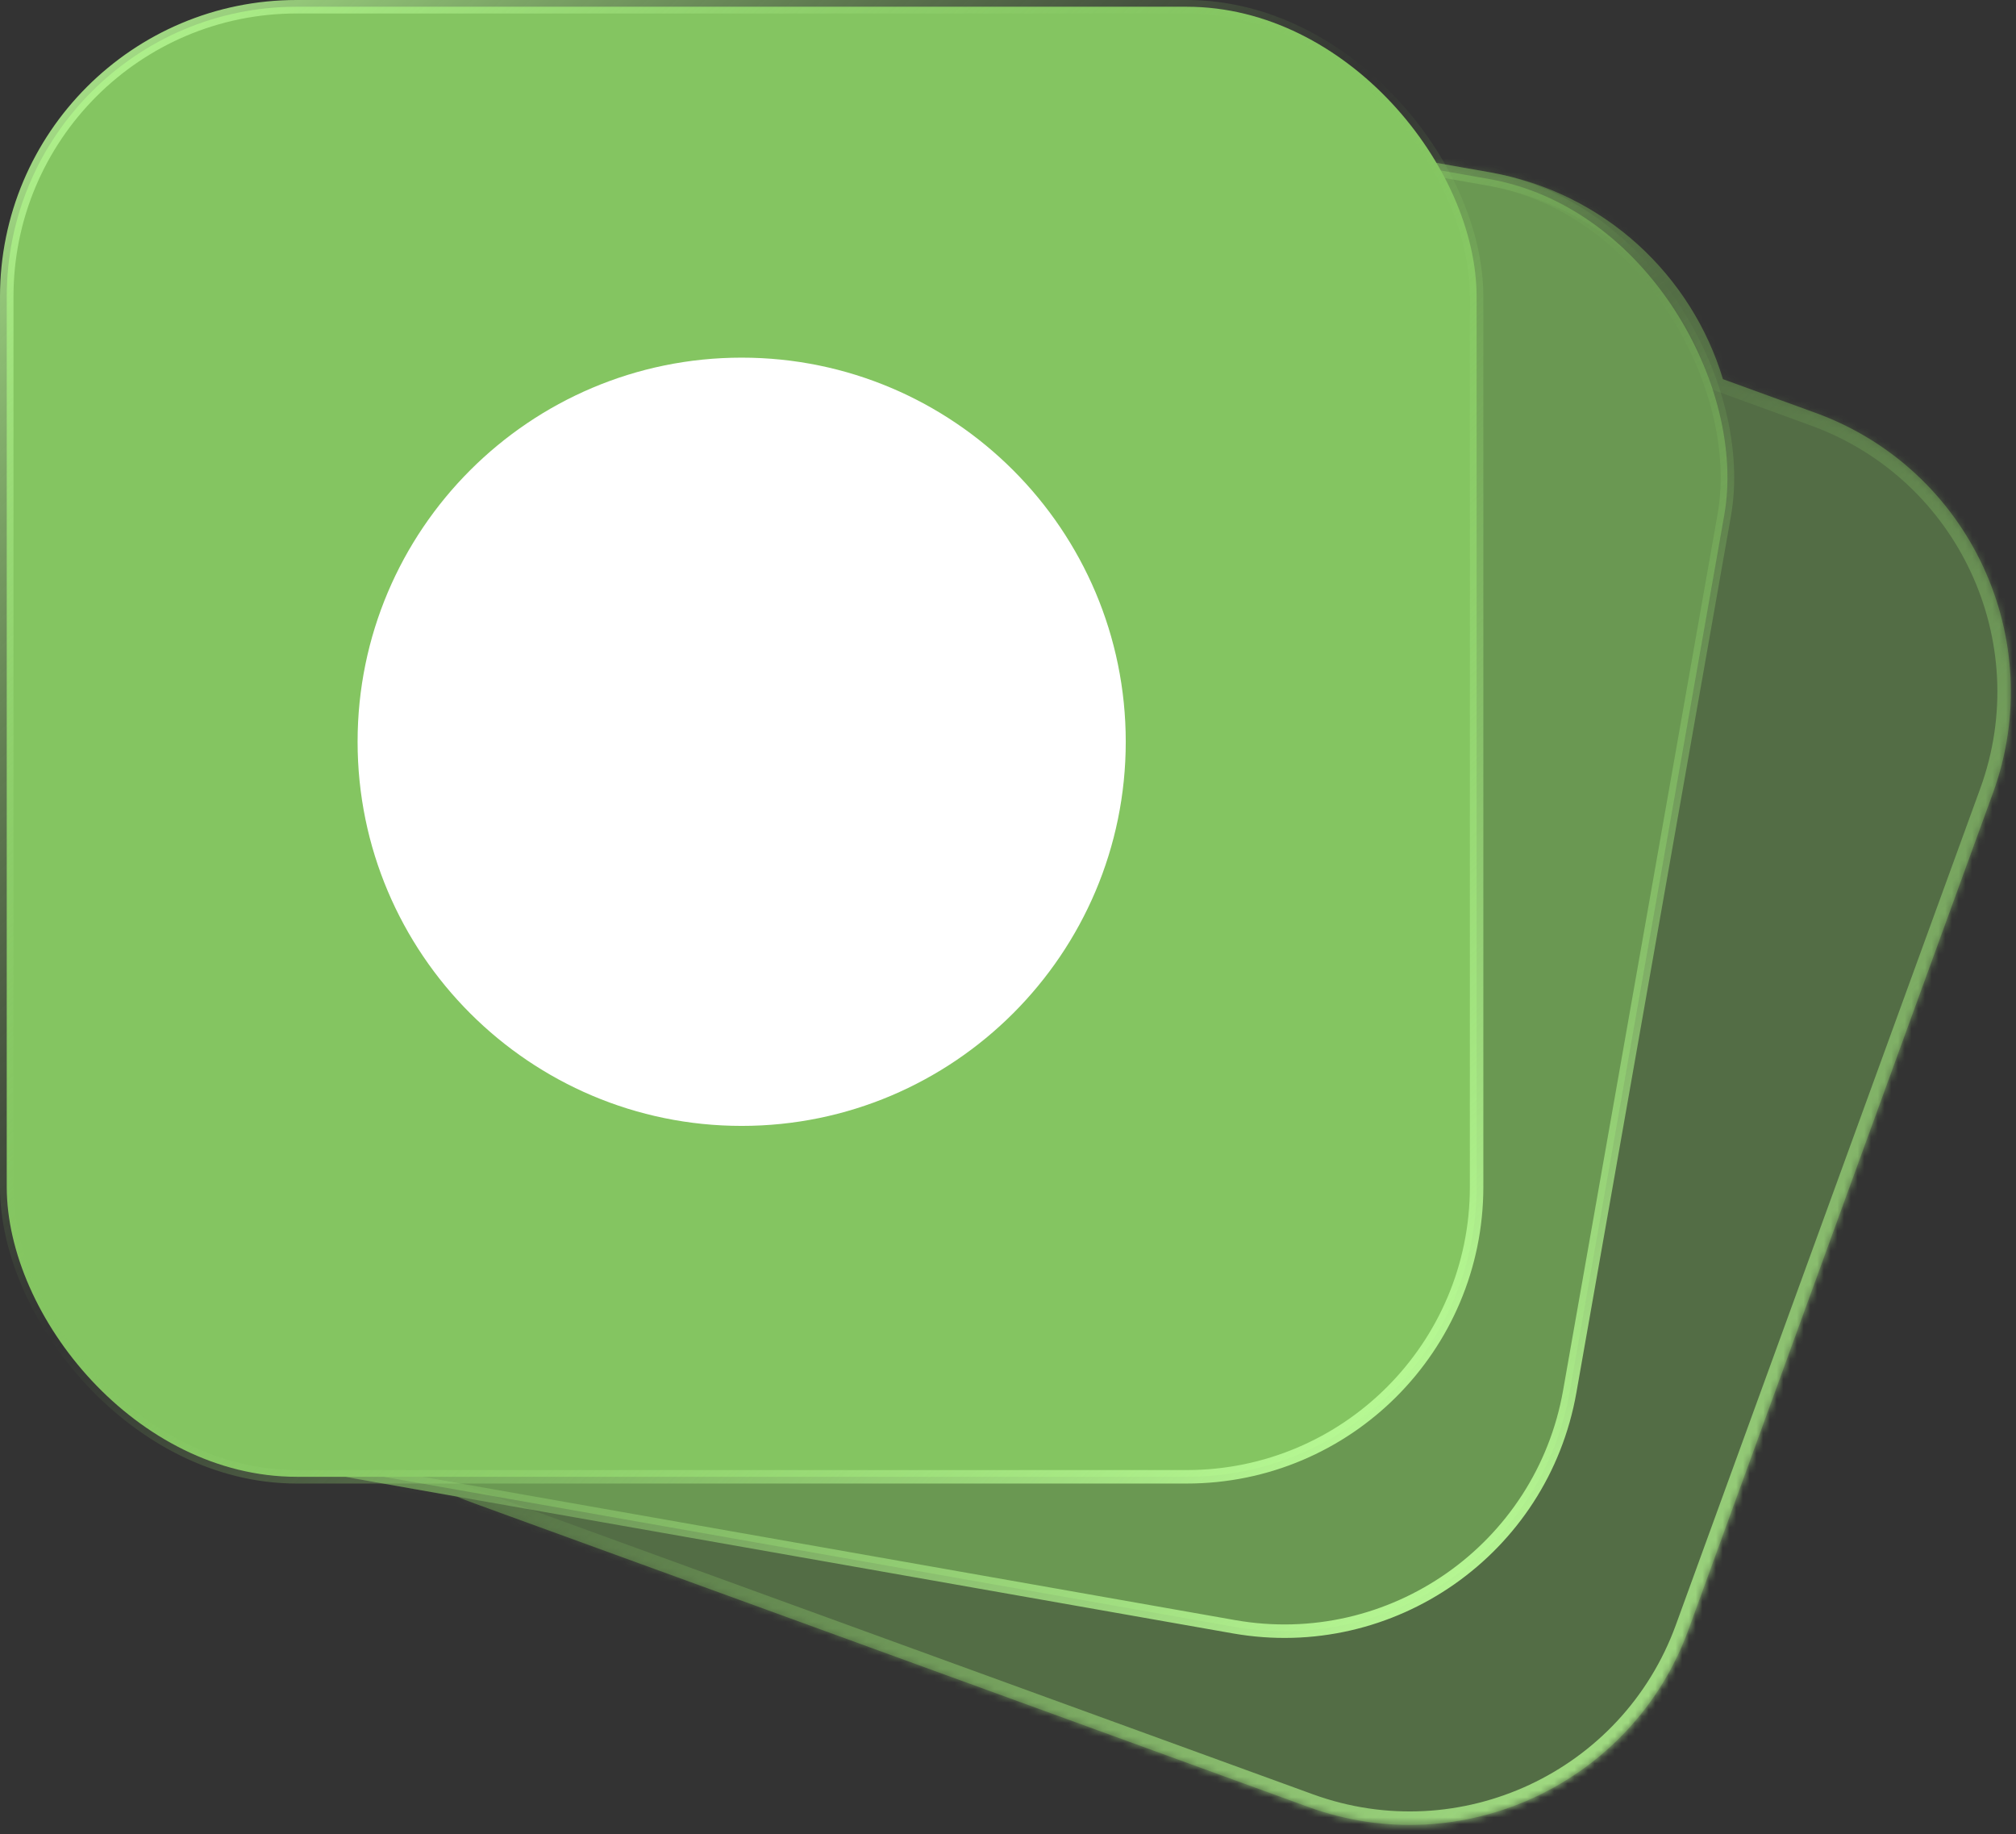
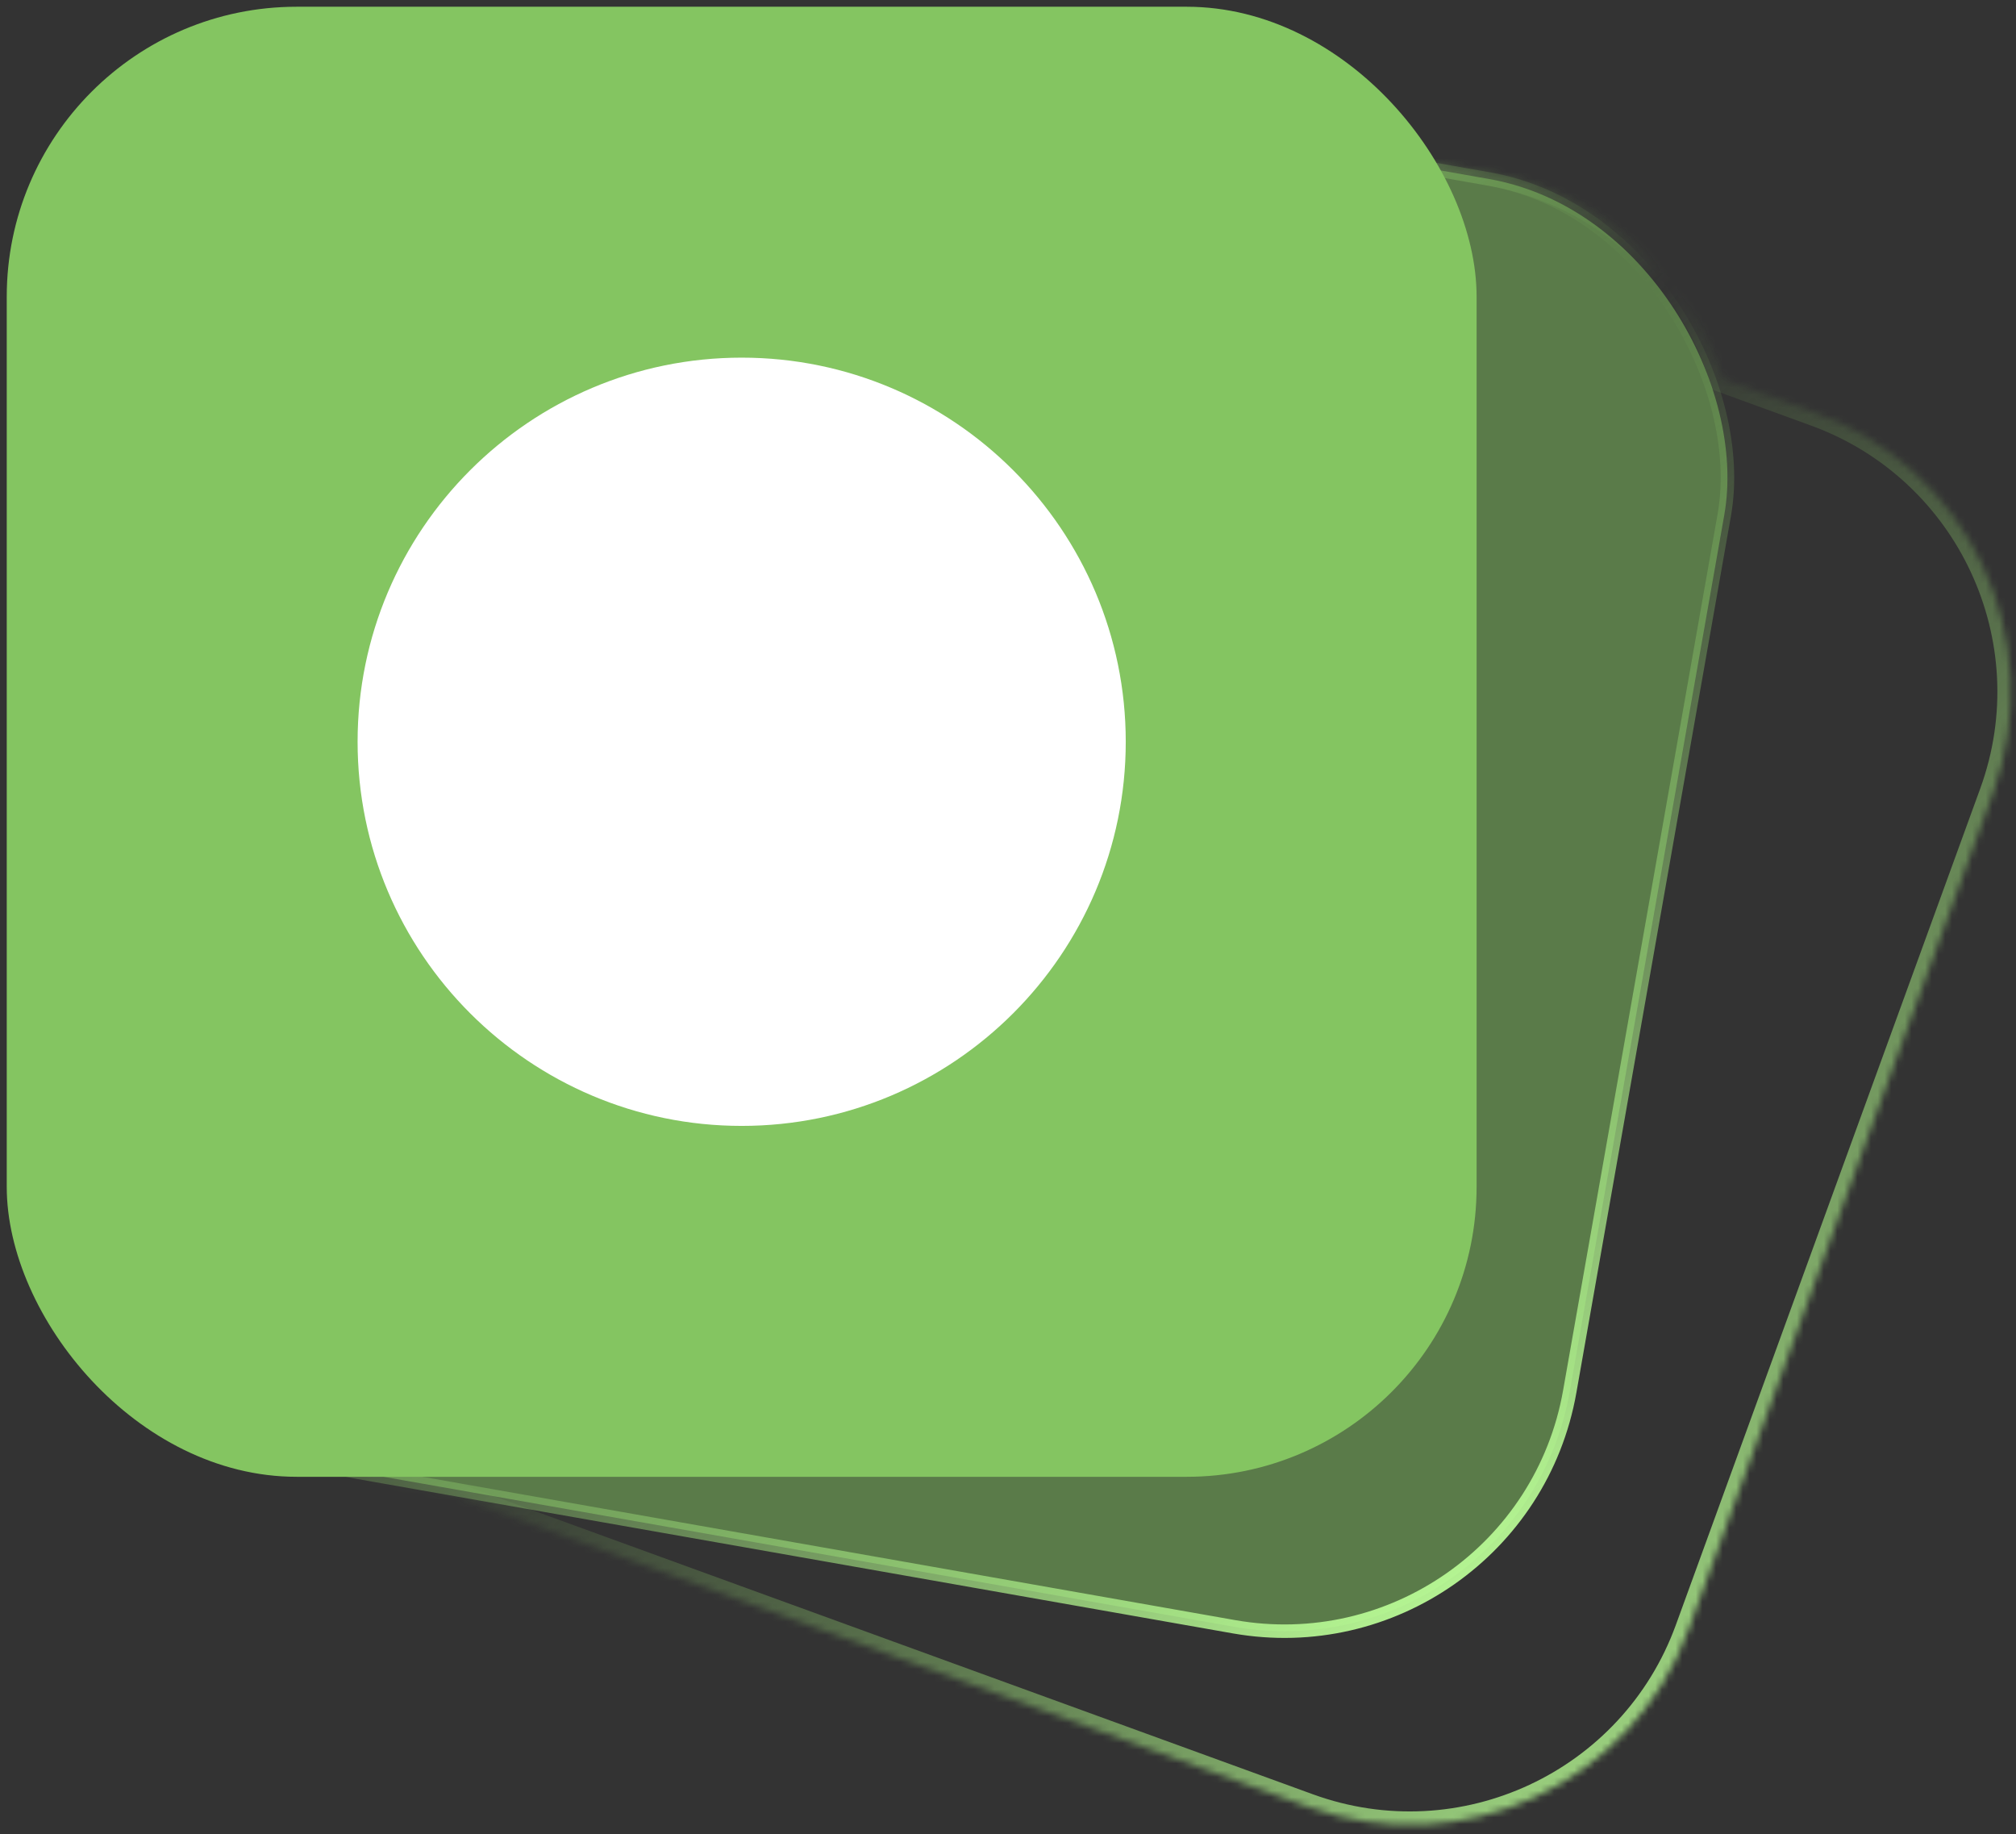
<svg xmlns="http://www.w3.org/2000/svg" width="299" height="272" viewBox="0 0 299 272" fill="none">
  <rect x="0" y="0" width="299" height="272" fill="#333333" stroke="none" />
  <mask id="path-1-inside-1_6932_36209" fill="white">
    <path fill-rule="evenodd" clip-rule="evenodd" d="M91.035 2.641C67.103 -1.579 44.282 14.4 40.063 38.332L17.141 168.326C12.921 192.258 28.901 215.078 52.832 219.298L67.756 221.93C68.489 222.242 69.235 222.537 69.993 222.813L194.032 267.959C216.867 276.27 242.116 264.497 250.427 241.662L295.574 117.622C303.885 94.787 292.112 69.538 269.277 61.227L255.536 56.225C250.894 40.827 237.949 28.546 221.029 25.562L91.035 2.641Z" />
  </mask>
-   <path fill-rule="evenodd" clip-rule="evenodd" d="M91.035 2.641C67.103 -1.579 44.282 14.4 40.063 38.332L17.141 168.326C12.921 192.258 28.901 215.078 52.832 219.298L67.756 221.93C68.489 222.242 69.235 222.537 69.993 222.813L194.032 267.959C216.867 276.27 242.116 264.497 250.427 241.662L295.574 117.622C303.885 94.787 292.112 69.538 269.277 61.227L255.536 56.225C250.894 40.827 237.949 28.546 221.029 25.562L91.035 2.641Z" fill="#83C461" fill-opacity="0.4" />
  <path d="M40.063 38.332L38.093 37.984L38.093 37.984L40.063 38.332ZM91.035 2.641L90.687 4.61L91.035 2.641ZM17.141 168.326L15.171 167.979L15.171 167.979L17.141 168.326ZM52.832 219.298L53.179 217.329L53.179 217.329L52.832 219.298ZM67.756 221.93L68.54 220.09L68.329 220L68.103 219.96L67.756 221.93ZM69.993 222.813L70.677 220.933L70.677 220.933L69.993 222.813ZM194.032 267.959L193.348 269.839L193.348 269.839L194.032 267.959ZM250.427 241.662L248.548 240.978L248.548 240.978L250.427 241.662ZM295.574 117.622L293.695 116.938L293.695 116.938L295.574 117.622ZM269.277 61.227L268.592 63.106L268.592 63.106L269.277 61.227ZM255.536 56.225L253.621 56.803L253.91 57.762L254.852 58.105L255.536 56.225ZM221.029 25.562L221.377 23.593L221.377 23.593L221.029 25.562ZM42.032 38.679C46.06 15.835 67.844 0.582 90.687 4.61L91.382 0.671C66.363 -3.741 42.505 12.965 38.093 37.984L42.032 38.679ZM19.111 168.673L42.032 38.679L38.093 37.984L15.171 167.979L19.111 168.673ZM53.179 217.329C30.336 213.301 15.083 191.517 19.111 168.673L15.171 167.979C10.76 192.998 27.466 216.856 52.485 221.268L53.179 217.329ZM68.103 219.96L53.179 217.329L52.485 221.268L67.409 223.899L68.103 219.96ZM70.677 220.933C69.953 220.67 69.24 220.388 68.54 220.09L66.972 223.77C67.738 224.096 68.517 224.404 69.309 224.692L70.677 220.933ZM194.716 266.08L70.677 220.933L69.309 224.692L193.348 269.839L194.716 266.08ZM248.548 240.978C240.615 262.775 216.513 274.013 194.716 266.08L193.348 269.839C217.221 278.528 243.618 266.219 252.307 242.346L248.548 240.978ZM293.695 116.938L248.548 240.978L252.307 242.346L297.453 118.306L293.695 116.938ZM268.592 63.106C290.39 71.04 301.628 95.141 293.695 116.938L297.453 118.306C306.143 94.433 293.834 68.037 269.961 59.347L268.592 63.106ZM254.852 58.105L268.592 63.106L269.961 59.347L256.22 54.346L254.852 58.105ZM220.682 27.532C236.83 30.379 249.189 42.099 253.621 56.803L257.451 55.648C252.6 39.555 239.068 26.712 221.377 23.593L220.682 27.532ZM90.687 4.61L220.682 27.532L221.377 23.593L91.382 0.671L90.687 4.61Z" fill="url(#paint0_linear_6932_36209)" mask="url(#path-1-inside-1_6932_36209)" />
  <rect x="48.514" y="-3.842" width="218" height="218" rx="43" transform="rotate(10 48.514 -3.842)" fill="#83C461" fill-opacity="0.5" stroke="url(#paint1_linear_6932_36209)" stroke-width="2" />
  <rect x="1" y="1" width="218" height="218" rx="43" fill="#84C561" />
  <path fill-rule="evenodd" clip-rule="evenodd" d="M110 53.036C141.429 53.036 166.964 78.571 166.964 110C166.964 141.429 141.429 166.964 110 166.964C78.571 166.964 53.036 141.429 53.036 110C53.036 78.571 78.571 53.036 110 53.036Z" fill="white" />
-   <rect x="1" y="1" width="218" height="218" rx="43" stroke="url(#paint2_linear_6932_36209)" stroke-width="2" />
  <defs>
    <linearGradient id="paint0_linear_6932_36209" x1="16.465" y1="-4.752" x2="273.304" y2="276.753" gradientUnits="userSpaceOnUse">
      <stop stop-color="#BDFF9A" />
      <stop offset="0.5" stop-color="#84C561" stop-opacity="0" />
      <stop offset="1" stop-color="#BDFF9A" />
    </linearGradient>
    <linearGradient id="paint1_linear_6932_36209" x1="47.703" y1="-10.5" x2="258.703" y2="210" gradientUnits="userSpaceOnUse">
      <stop stop-color="#BDFF9A" />
      <stop offset="0.5" stop-color="#84C561" stop-opacity="0" />
      <stop offset="1" stop-color="#BDFF9A" />
    </linearGradient>
    <linearGradient id="paint2_linear_6932_36209" x1="1.07139e-06" y1="-5.5" x2="211" y2="215" gradientUnits="userSpaceOnUse">
      <stop stop-color="#BDFF9A" />
      <stop offset="0.5" stop-color="#84C561" stop-opacity="0" />
      <stop offset="1" stop-color="#BDFF9A" />
    </linearGradient>
  </defs>
</svg>